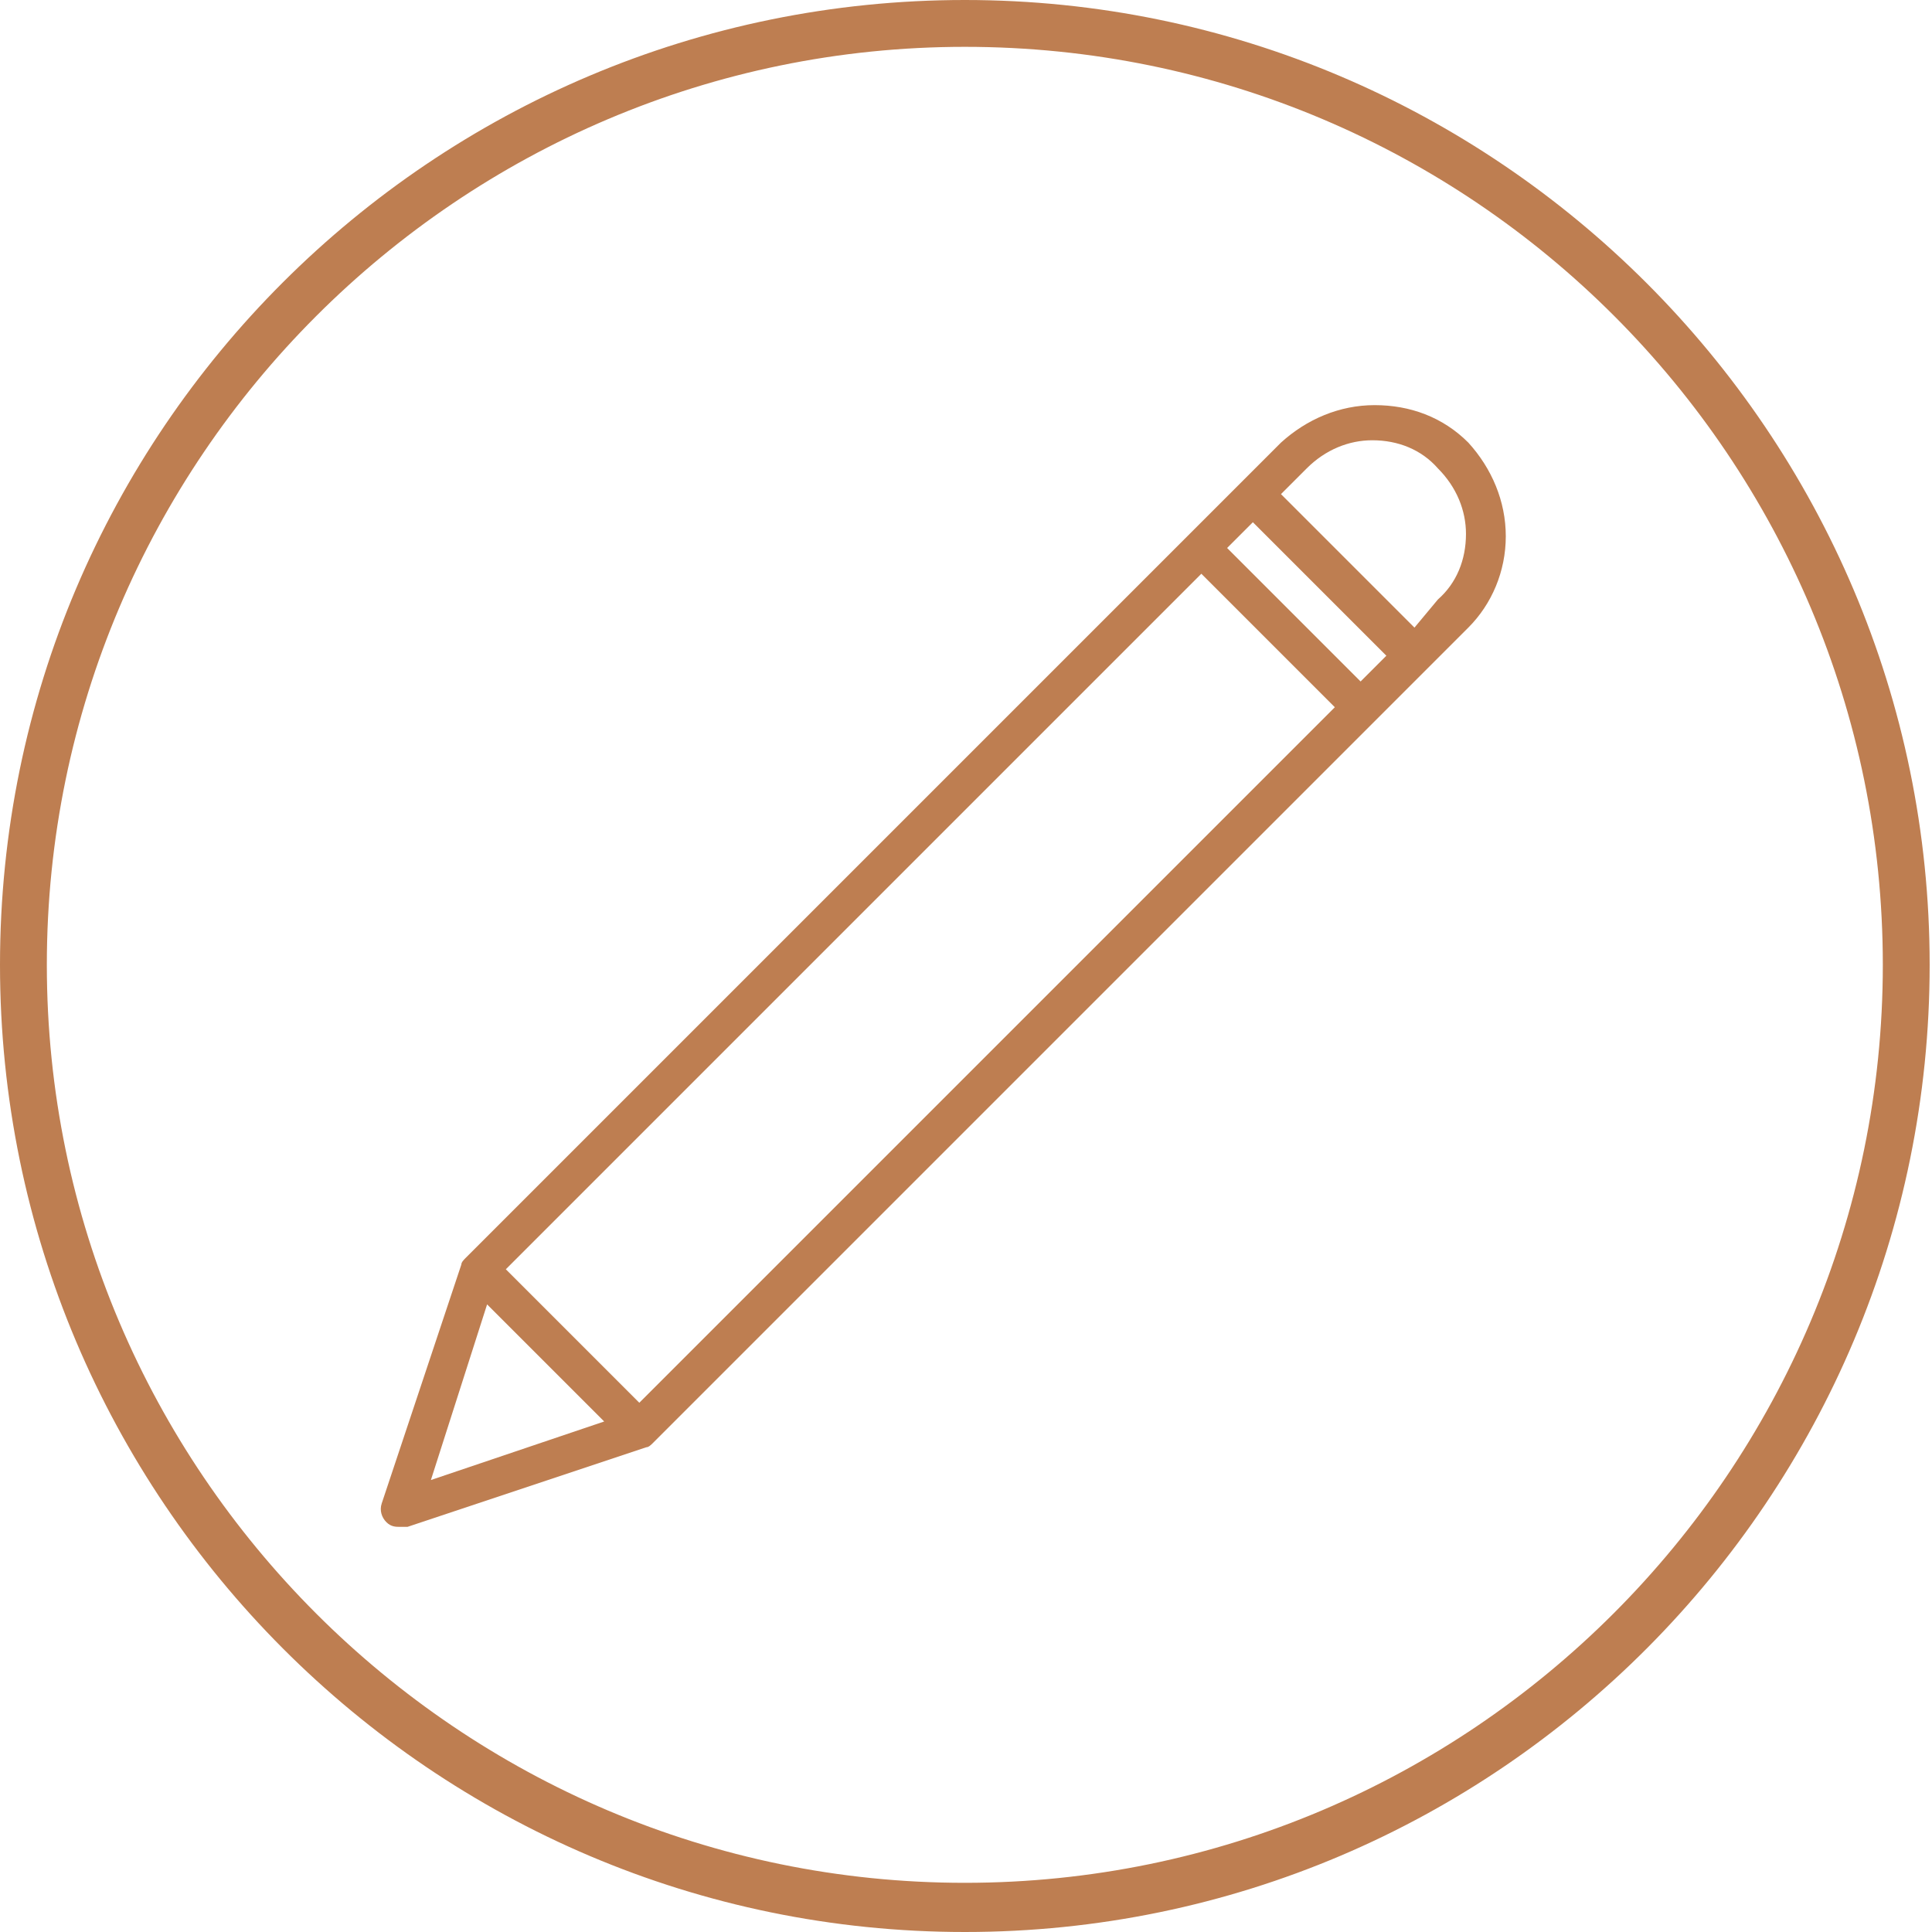
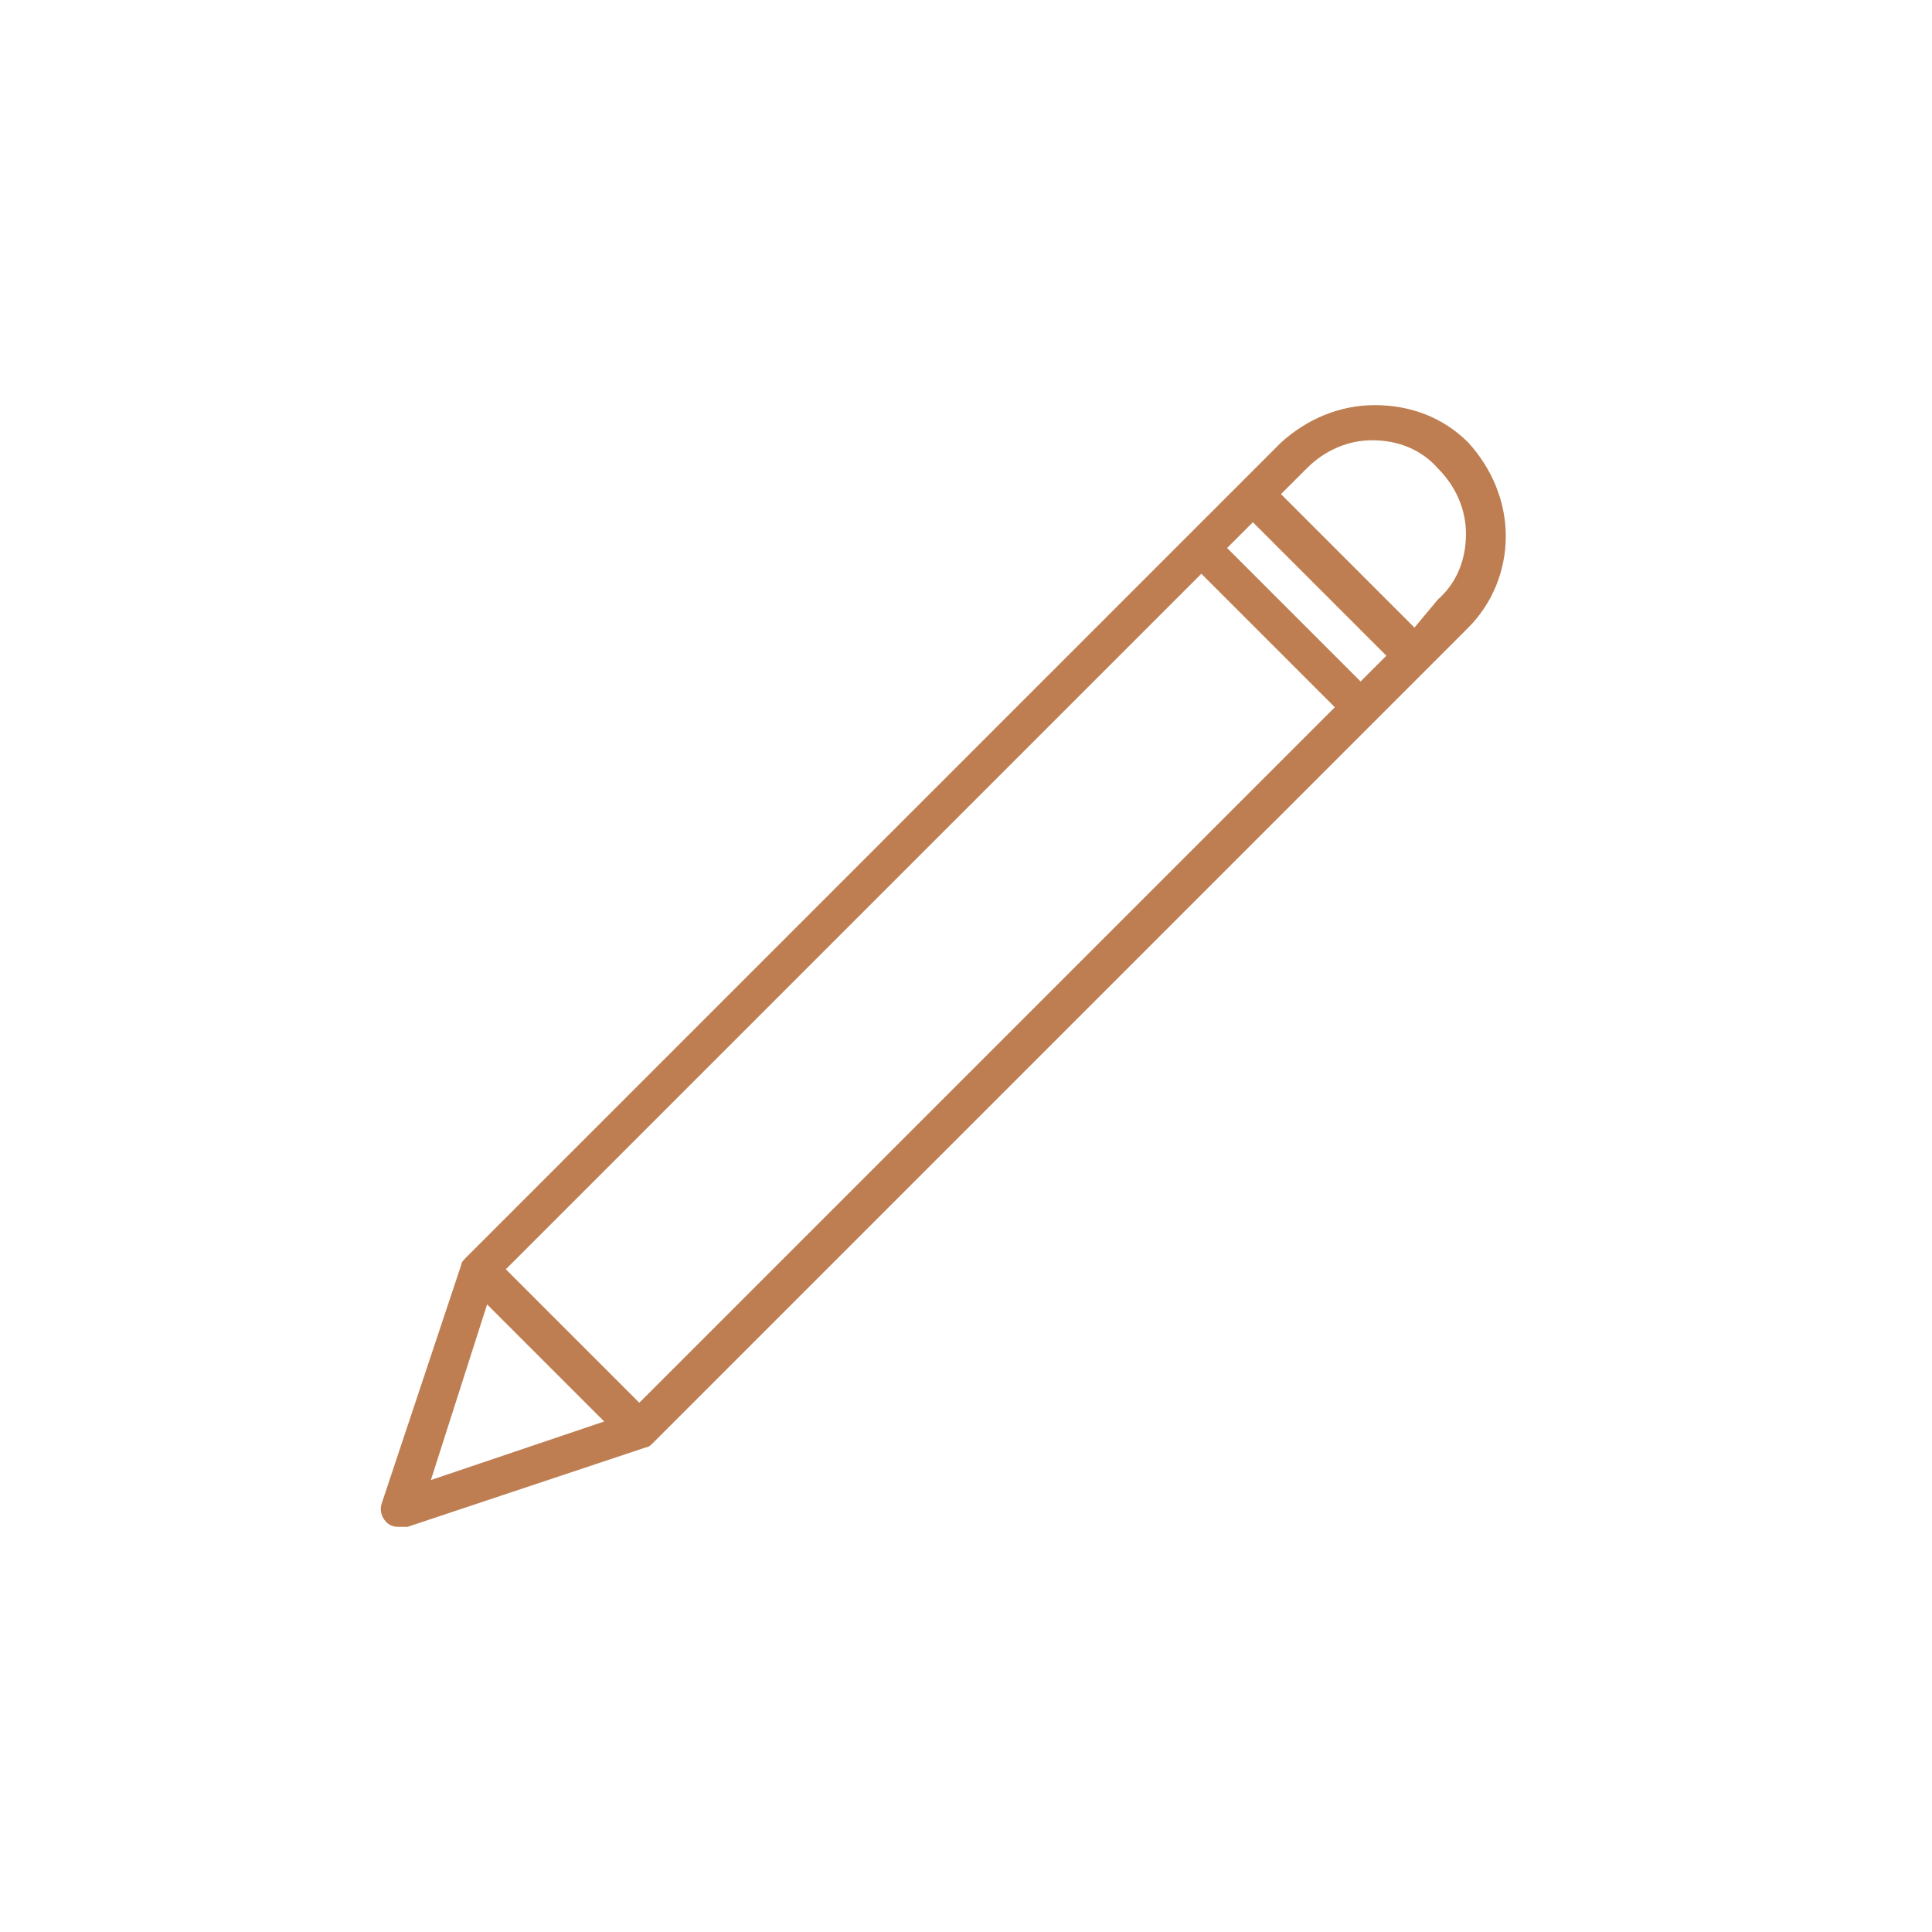
<svg xmlns="http://www.w3.org/2000/svg" version="1.1" id="Layer_1" x="0px" y="0px" viewBox="0 0 82.5 82.5" style="enable-background:new 0 0 82.5 82.5;" xml:space="preserve">
  <style type="text/css">
	.st0{fill:#BE7E51;}
</style>
  <path class="st0" d="M64.3,22.9c0-1.5-0.6-2.9-1.6-4c-1.1-1.1-2.5-1.6-4-1.6s-2.9,0.6-4,1.6L53.6,20l-3.4,3.4L19.9,53.7  c-0.1,0.1-0.2,0.2-0.2,0.3l-3.4,10.2c-0.1,0.3,0,0.6,0.2,0.8c0.2,0.2,0.4,0.2,0.6,0.2c0.1,0,0.2,0,0.3,0l10.2-3.4  c0.1,0,0.2-0.1,0.3-0.2l30.3-30.3l3.4-3.4l1.1-1.1C63.7,25.8,64.3,24.4,64.3,22.9L64.3,22.9z M58.1,29.1l-5.7-5.7l1.1-1.1l5.7,5.7  L58.1,29.1z M20.8,55.7l5,5l-7.4,2.5L20.8,55.7z M27.3,59.9l-5.7-5.7l29.7-29.7l5.7,5.7L27.3,59.9z M60.4,26.8l-5.7-5.7l1.1-1.1  c0.8-0.8,1.8-1.2,2.8-1.2c1.1,0,2.1,0.4,2.8,1.2c0.8,0.8,1.2,1.8,1.2,2.8c0,1.1-0.4,2.1-1.2,2.8L60.4,26.8z M60.4,26.8" />
  <g>
-     <path class="st0" d="M41.2,82.5C18.5,82.5,0,64,0,41.2S18.5,0,41.2,0s41.2,18.5,41.2,41.2S64,82.5,41.2,82.5z M41.2,2   C19.6,2,2,19.6,2,41.2s17.6,39.2,39.2,39.2s39.2-17.6,39.2-39.2S62.9,2,41.2,2z" />
-   </g>
+     </g>
</svg>